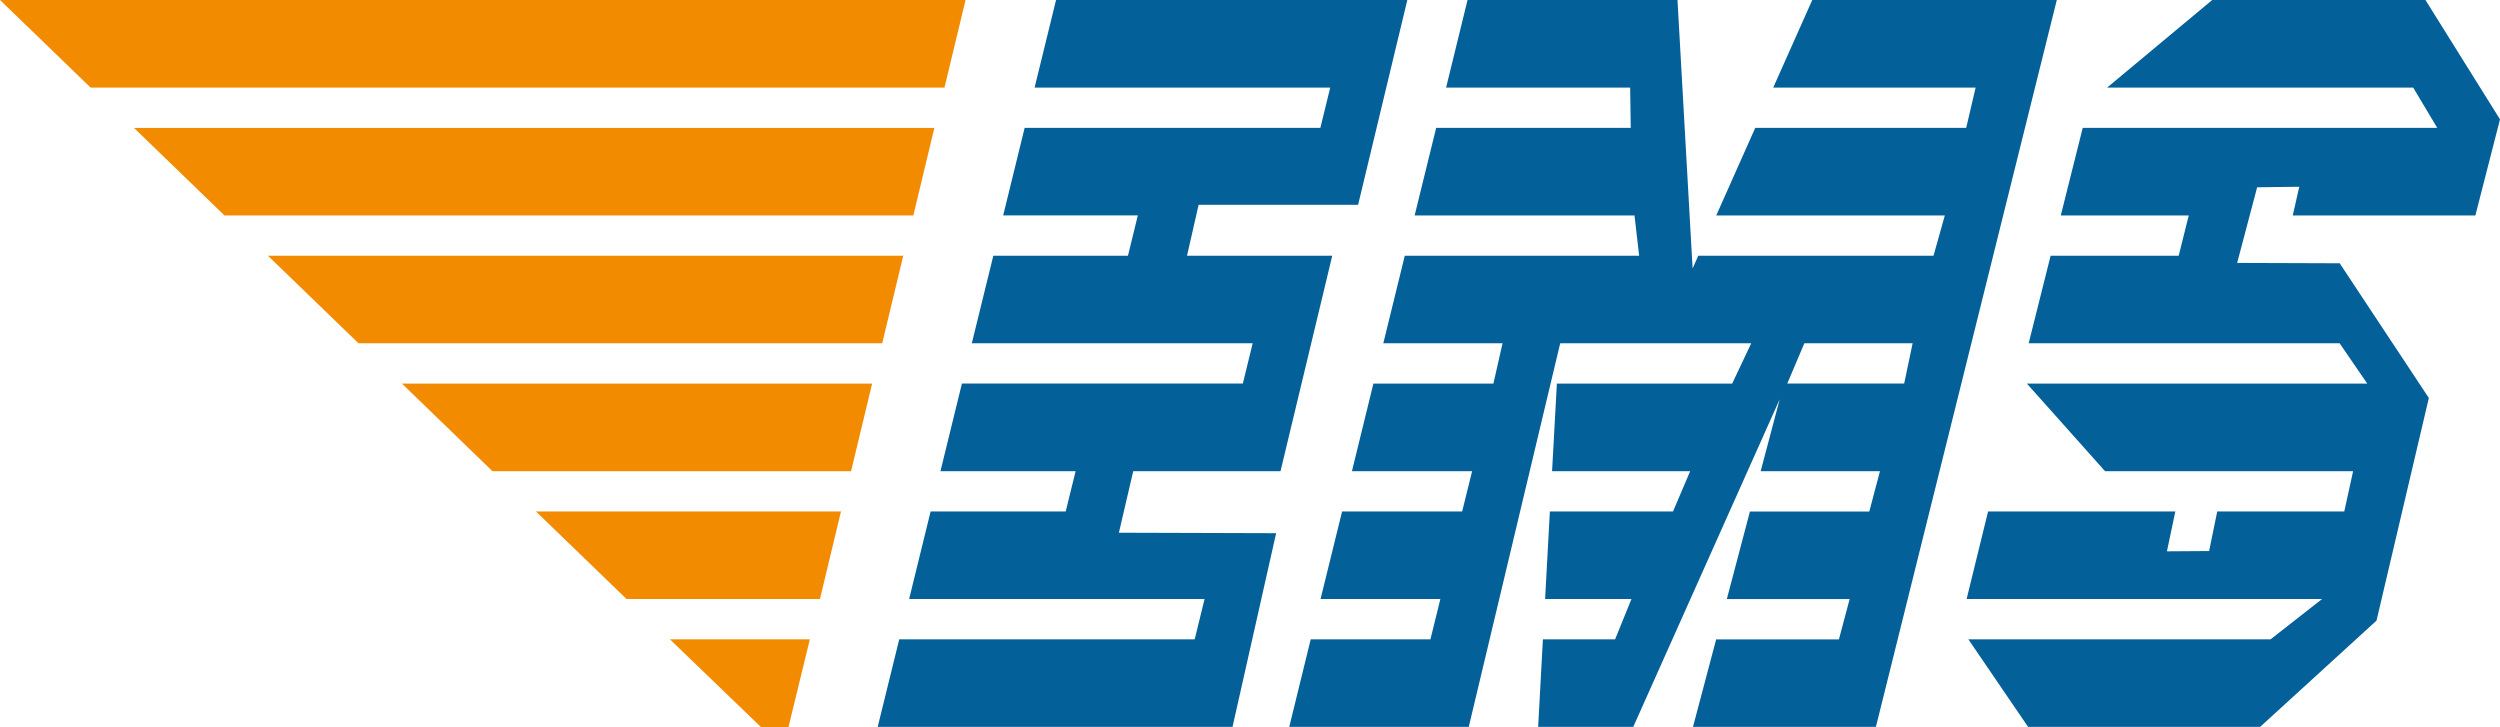
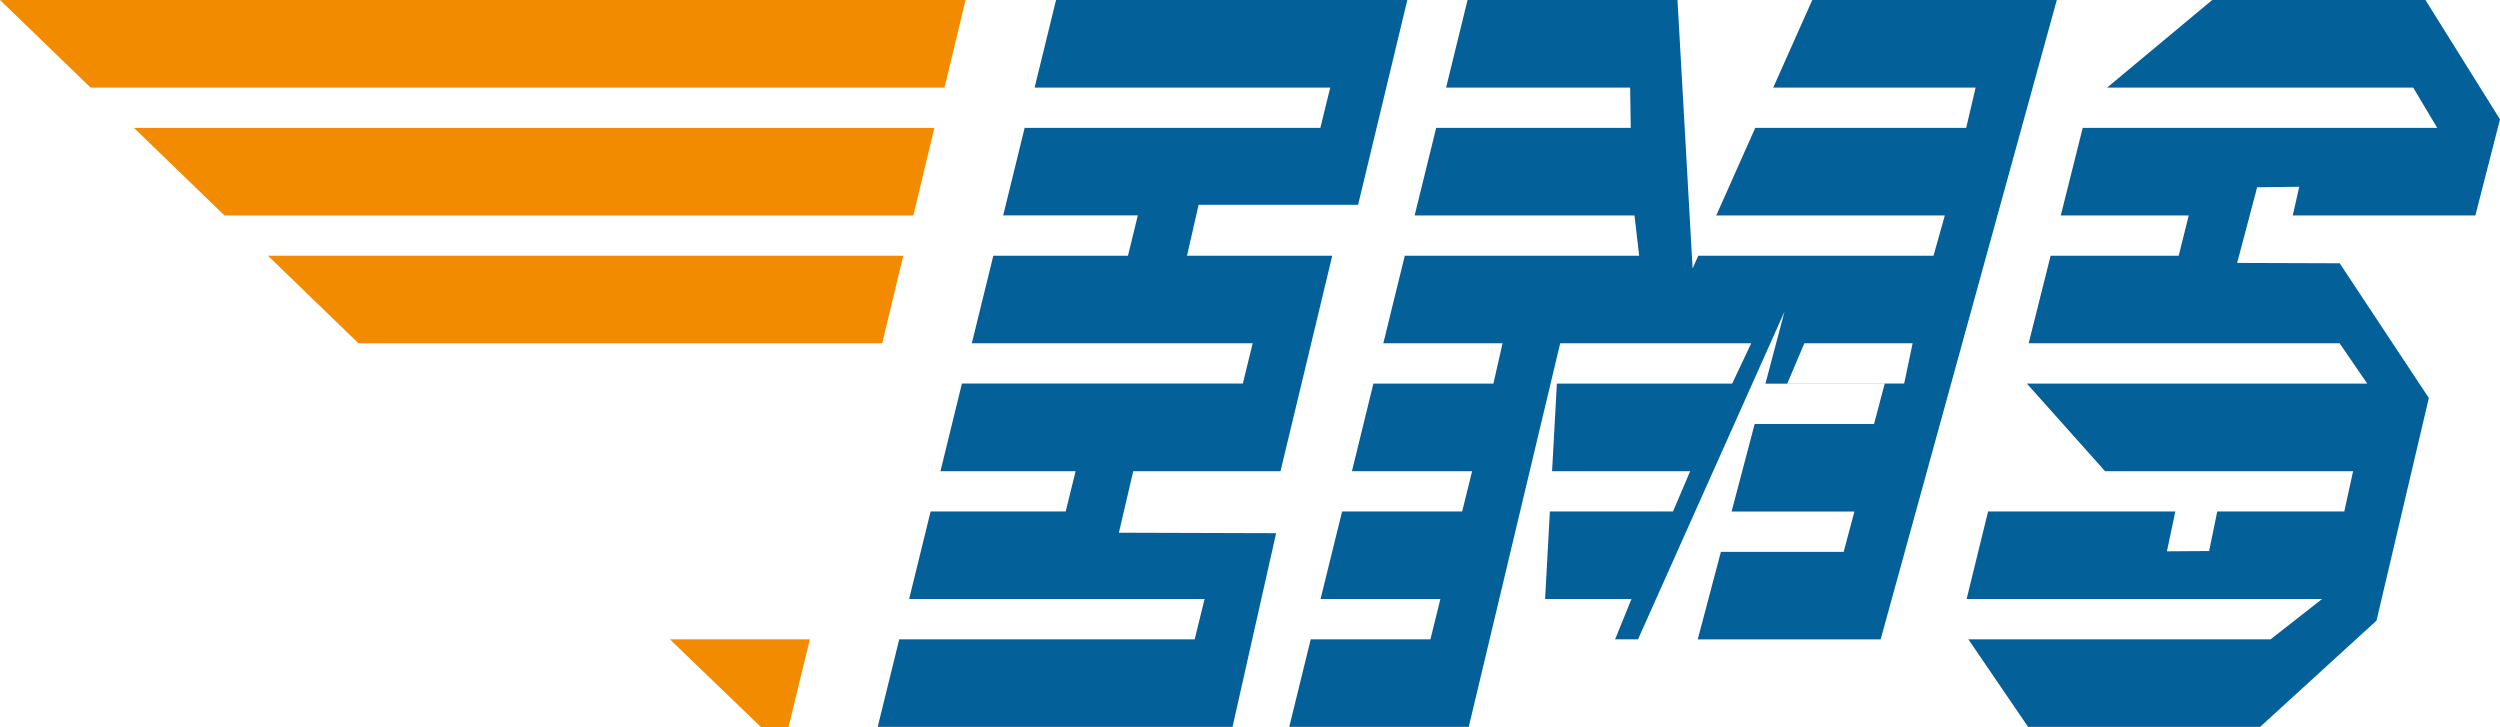
<svg xmlns="http://www.w3.org/2000/svg" version="1.1" id="Слой_1" x="0px" y="0px" width="186.817px" height="54.326px" viewBox="0 0 186.817 54.326" enable-background="new 0 0 186.817 54.326" xml:space="preserve">
-   <path fill-rule="evenodd" clip-rule="evenodd" fill="#046099" d="M181.246,0h-15.934l-7.856,6.546h22.875l1.797,3.011h-26.493  l-1.639,6.542h9.562l-0.752,3.011h-9.57l-1.64,6.542h23.237l2.063,3.011H151.46l5.844,6.548h18.536l-0.66,3.01h-9.493l-0.607,2.956  l-3.152,0.022l0.628-2.979h-13.993l-1.604,6.541h26.563l-3.85,3.014h-22.583l4.462,6.541h17.341l8.697-7.94l3.91-16.635  l-6.661-10.067l-7.664-0.026l1.495-5.653l3.147-0.039l-0.487,2.145h13.646l1.841-7.181L181.246,0z M142.292,28.662h-8.735  l1.277-3.011h8.091L142.292,28.662z M135.425,0l-2.918,6.546h15.125l-0.704,3.011h-15.764l-2.914,6.542h17.081l-0.845,3.011h-17.58  l-0.422,0.953L125.353,0h-15.688l-1.603,6.546h13.755l0.043,3.011H107.32l-1.608,6.542h16.429l0.348,3.011h-17.514l-1.604,6.542  h8.91l-0.683,3.011h-8.968l-1.603,6.548h8.979l-0.743,3.01h-8.972l-1.61,6.541h8.953l-0.742,3.014h-8.946l-1.604,6.541h13.414  l6.833-28.664h14.275l-1.424,3.011h-13.099l-0.359,6.548H126.3l-1.282,3.01h-9.201l-0.357,6.541h6.454l-1.224,3.014h-5.394  l-0.355,6.541h7.107l10.946-24.489l-1.425,5.384h8.914l-0.796,3.01h-8.92l-1.726,6.541h9.178l-0.802,3.014h-9.174l-1.732,6.541  h13.669L153.698,0H135.425z M105.165,0l-3.678,15.302H89.569l-0.867,3.808h10.853L95.688,35.21H84.683l-1.072,4.598l11.75,0.036  l-3.258,14.472H65.588l1.609-6.541h22.079l0.737-3.014H67.937l1.605-6.541h10.094l0.742-3.01h-10.1l1.603-6.548h20.992l0.736-3.011  H72.621l1.607-6.542h10.061l0.737-3.011H74.964l1.604-6.542h22.098l0.737-3.011H77.313L78.915,0H105.165z" />
-   <polygon fill-rule="evenodd" clip-rule="evenodd" fill="#F38B00" points="46.816,44.761 61.273,44.761 62.845,38.218 40.047,38.218   " />
-   <polygon fill-rule="evenodd" clip-rule="evenodd" fill="#F38B00" points="36.798,35.209 63.598,35.209 65.172,28.663 30.035,28.663   " />
+   <path fill-rule="evenodd" clip-rule="evenodd" fill="#046099" d="M181.246,0h-15.934l-7.856,6.546h22.875l1.797,3.011h-26.493  l-1.639,6.542h9.562l-0.752,3.011h-9.57l-1.64,6.542h23.237l2.063,3.011H151.46l5.844,6.548h18.536l-0.66,3.01h-9.493l-0.607,2.956  l-3.152,0.022l0.628-2.979h-13.993l-1.604,6.541h26.563l-3.85,3.014h-22.583l4.462,6.541h17.341l8.697-7.94l3.91-16.635  l-6.661-10.067l-7.664-0.026l1.495-5.653l3.147-0.039l-0.487,2.145h13.646l1.841-7.181L181.246,0z M142.292,28.662h-8.735  l1.277-3.011h8.091L142.292,28.662z M135.425,0l-2.918,6.546h15.125l-0.704,3.011h-15.764l-2.914,6.542h17.081l-0.845,3.011h-17.58  l-0.422,0.953L125.353,0h-15.688l-1.603,6.546h13.755l0.043,3.011H107.32l-1.608,6.542h16.429l0.348,3.011h-17.514l-1.604,6.542  h8.91l-0.683,3.011h-8.968l-1.603,6.548h8.979l-0.743,3.01h-8.972l-1.61,6.541h8.953l-0.742,3.014h-8.946l-1.604,6.541h13.414  l6.833-28.664h14.275l-1.424,3.011h-13.099l-0.359,6.548H126.3l-1.282,3.01h-9.201l-0.357,6.541h6.454l-1.224,3.014h-5.394  h7.107l10.946-24.489l-1.425,5.384h8.914l-0.796,3.01h-8.92l-1.726,6.541h9.178l-0.802,3.014h-9.174l-1.732,6.541  h13.669L153.698,0H135.425z M105.165,0l-3.678,15.302H89.569l-0.867,3.808h10.853L95.688,35.21H84.683l-1.072,4.598l11.75,0.036  l-3.258,14.472H65.588l1.609-6.541h22.079l0.737-3.014H67.937l1.605-6.541h10.094l0.742-3.01h-10.1l1.603-6.548h20.992l0.736-3.011  H72.621l1.607-6.542h10.061l0.737-3.011H74.964l1.604-6.542h22.098l0.737-3.011H77.313L78.915,0H105.165z" />
  <polygon fill-rule="evenodd" clip-rule="evenodd" fill="#F38B00" points="6.771,6.547 70.578,6.547 72.153,0 0,0 " />
  <polygon fill-rule="evenodd" clip-rule="evenodd" fill="#F38B00" points="16.774,16.099 68.251,16.099 69.822,9.558 10.011,9.558   " />
  <polygon fill-rule="evenodd" clip-rule="evenodd" fill="#F38B00" points="56.86,54.326 58.923,54.326 60.517,47.773 50.057,47.773   " />
  <polygon fill-rule="evenodd" clip-rule="evenodd" fill="#F38B00" points="26.788,25.652 65.924,25.652 67.497,19.109 20.021,19.109   " />
</svg>